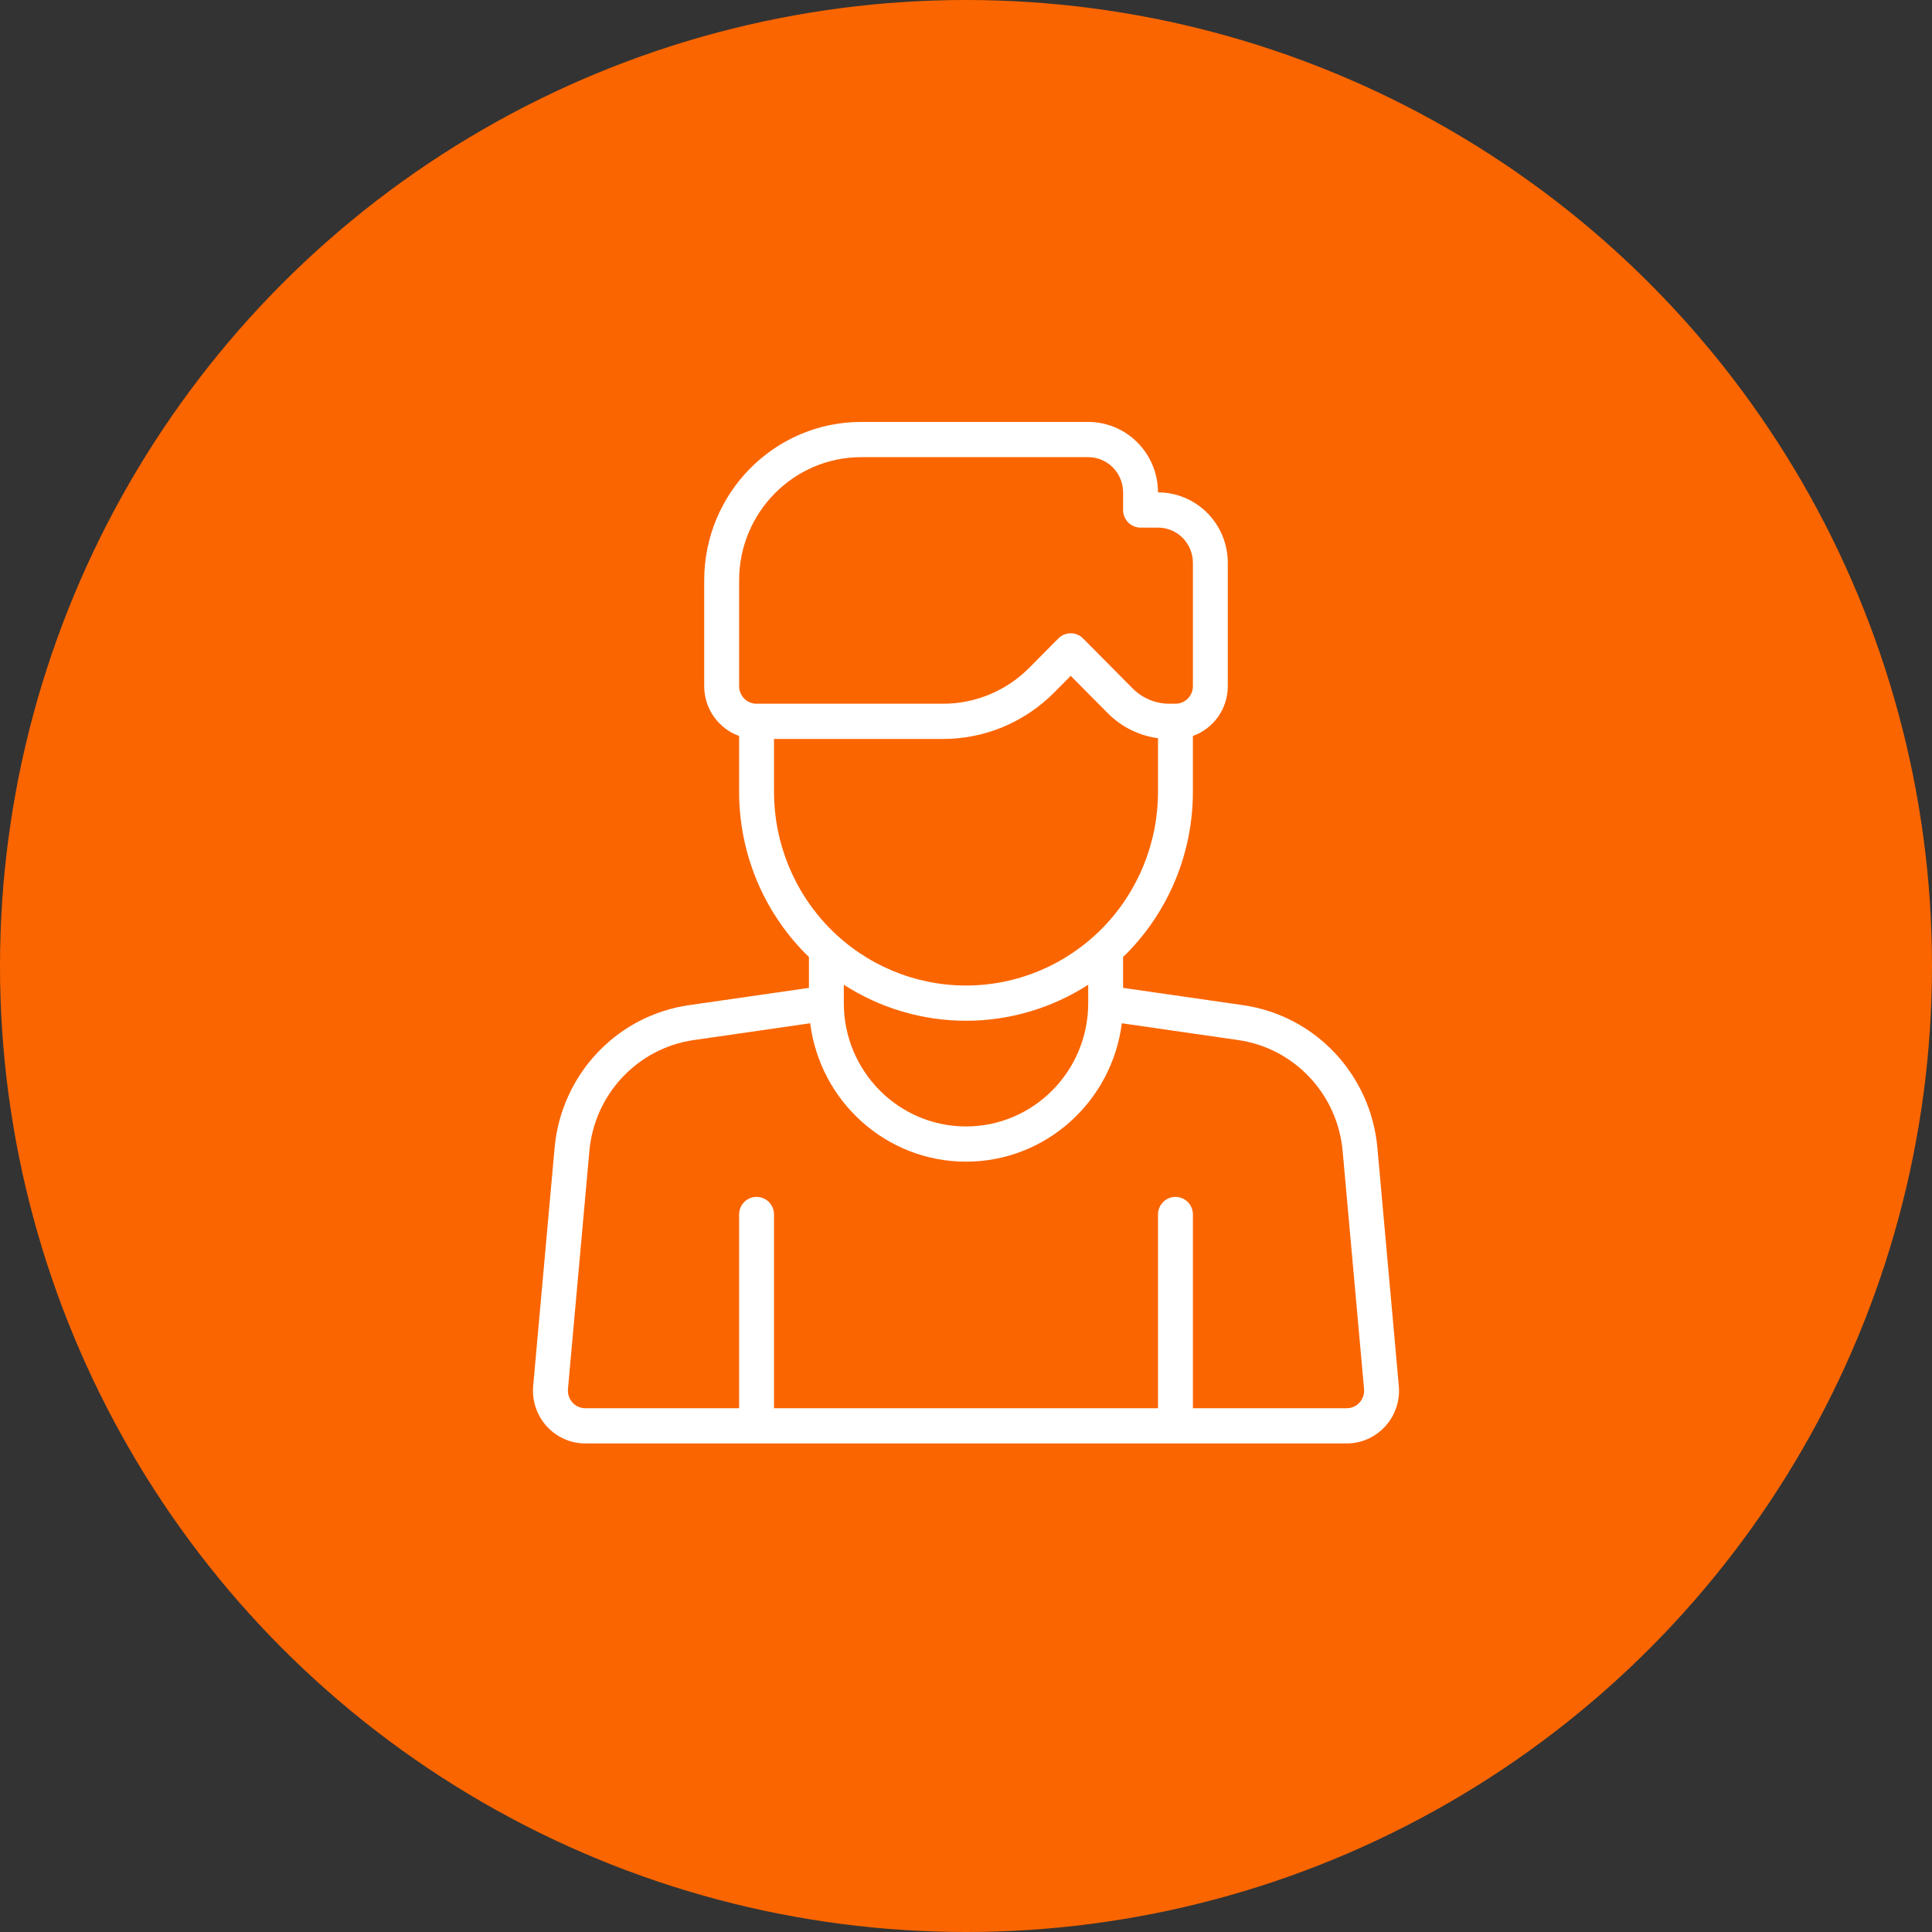
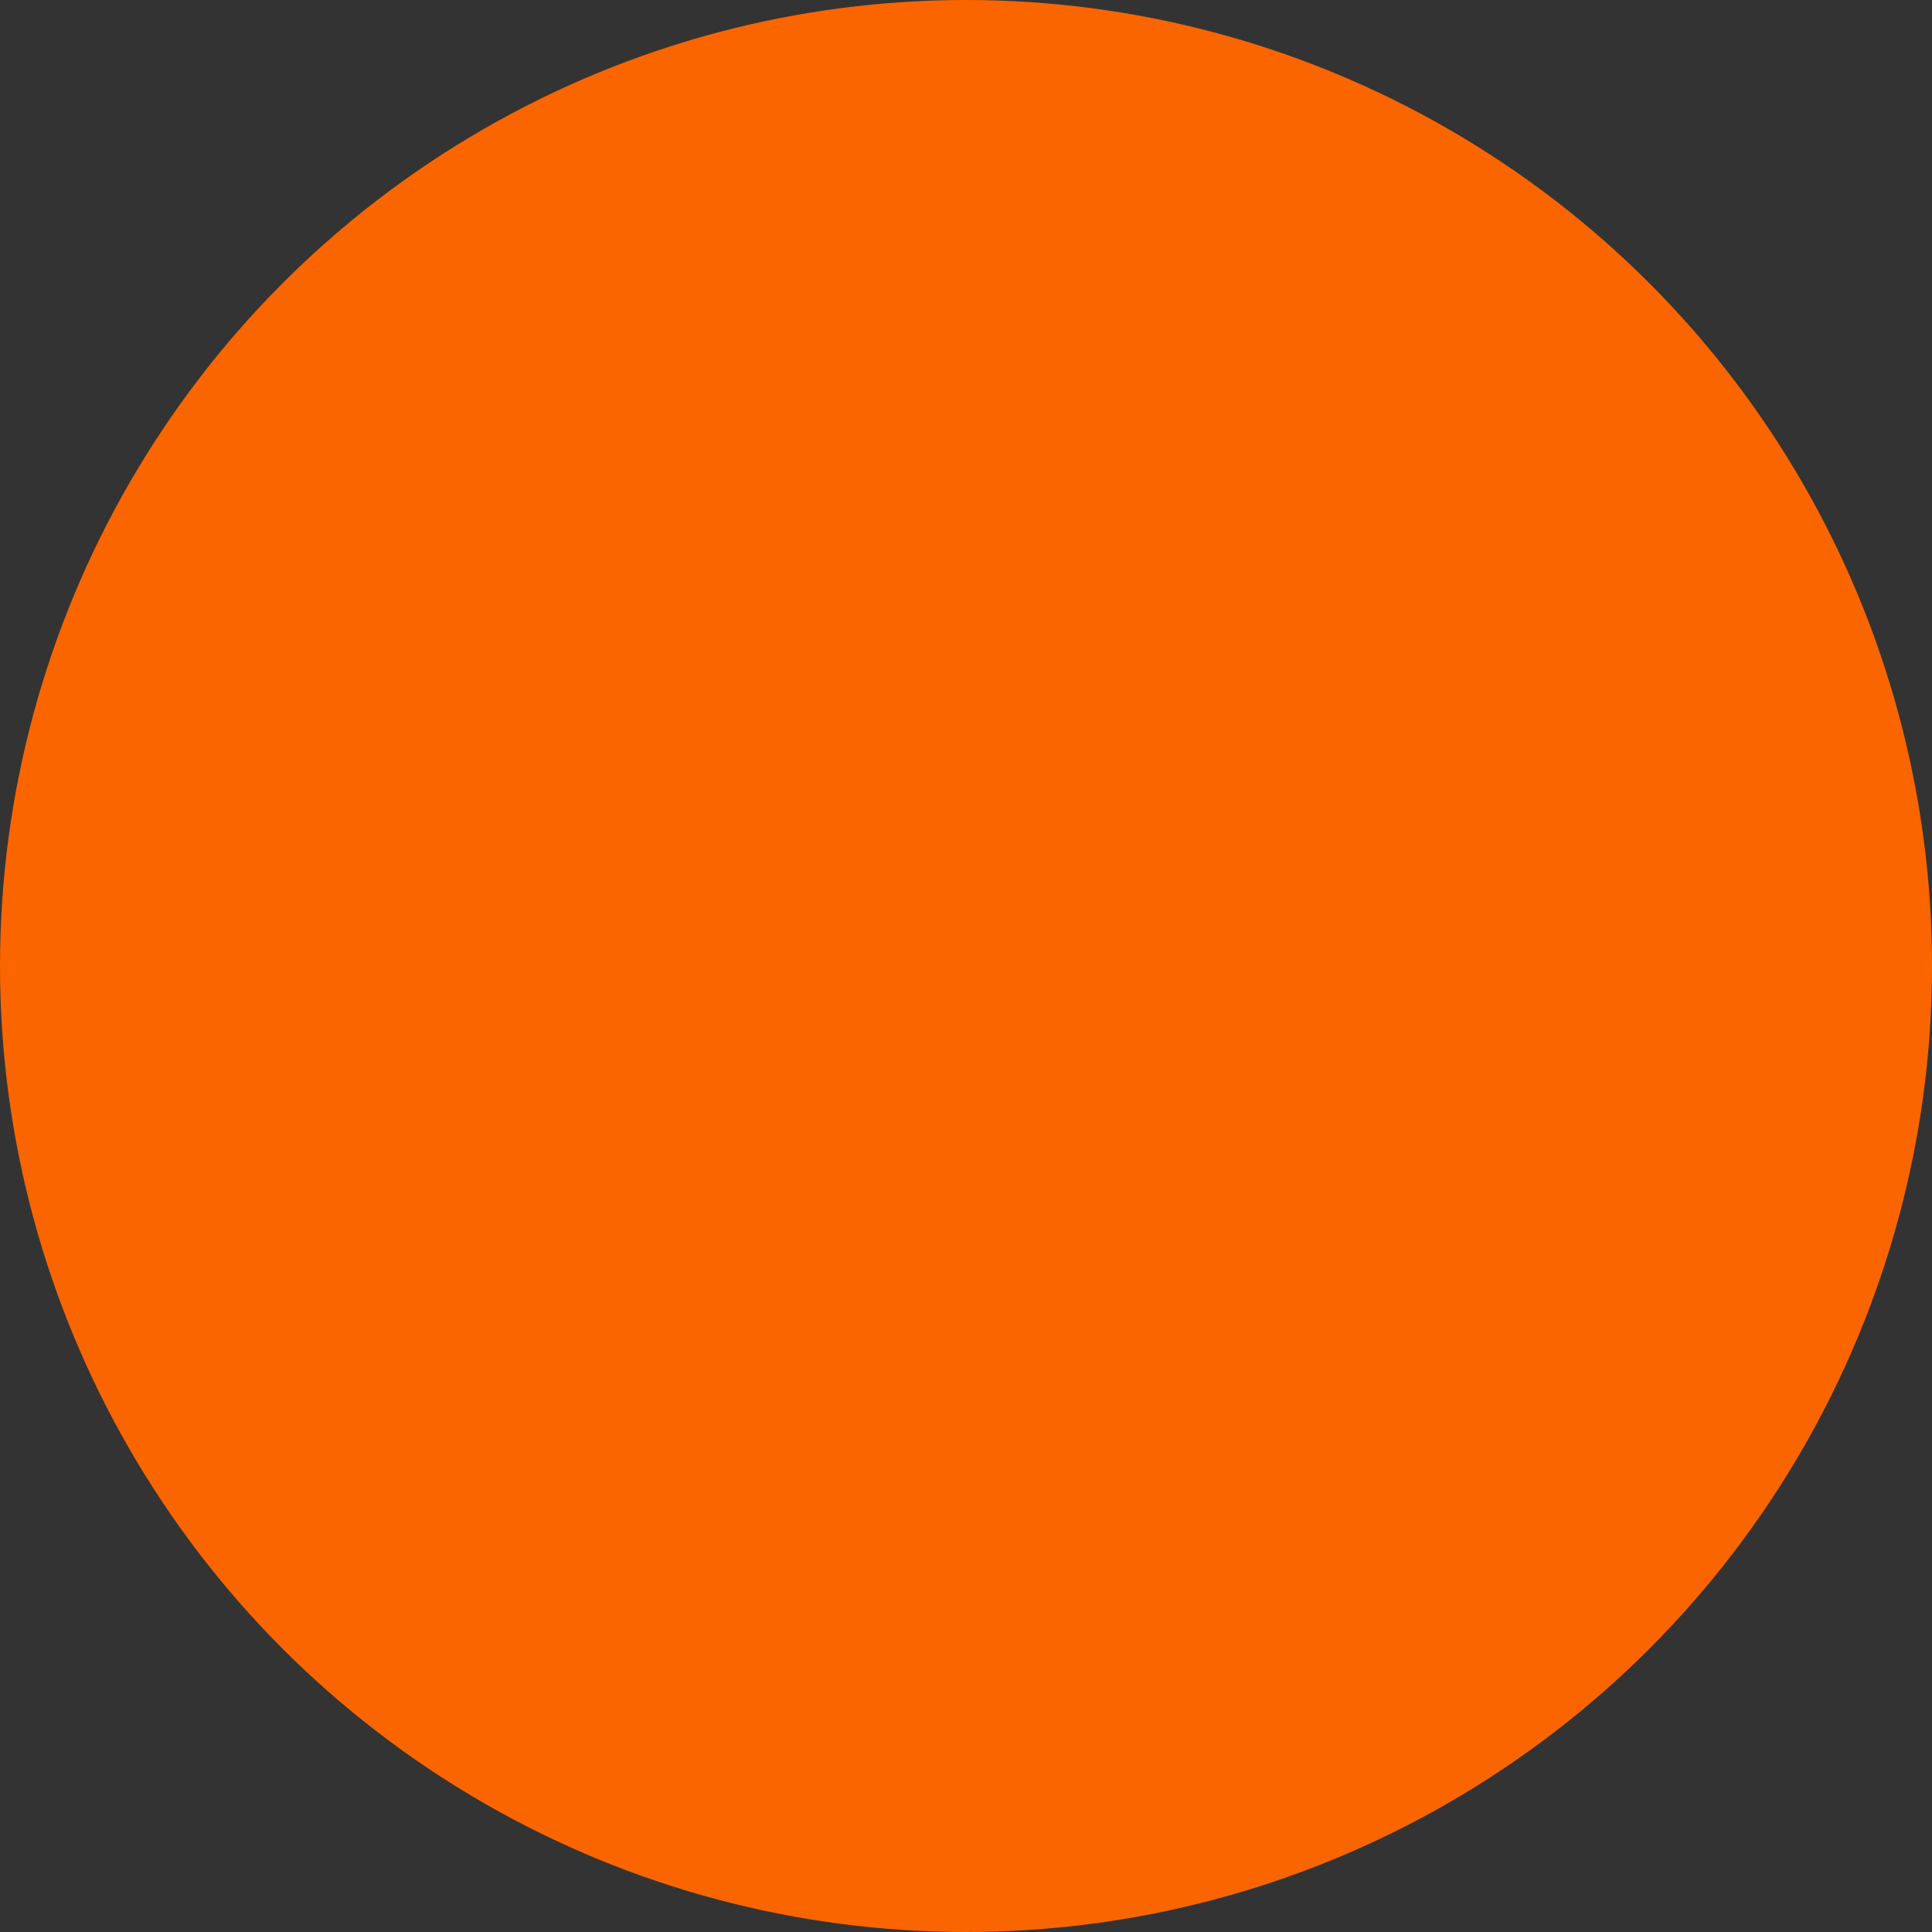
<svg xmlns="http://www.w3.org/2000/svg" width="87" height="87" viewBox="0 0 87 87" fill="none">
  <rect x="0" y="0" width="87" height="87" fill="#333333" stroke="none" />
  <circle cx="43.5" cy="43.5" r="43.5" fill="#FA6500" />
-   <path fill-rule="evenodd" clip-rule="evenodd" d="M33.283 33.141V35.656C33.283 38.39 34.359 41.013 36.275 42.946C36.324 42.995 36.376 43.047 36.427 43.095V44.485L31.021 45.264C27.775 45.732 25.274 48.389 24.975 51.684C24.651 55.286 24.232 59.932 24.01 62.405C23.949 63.071 24.169 63.731 24.617 64.225C25.063 64.719 25.696 65 26.358 65H60.642C61.304 65 61.937 64.718 62.383 64.225C62.831 63.731 63.051 63.071 62.99 62.405C62.768 59.932 62.349 55.287 62.025 51.684C61.727 48.389 59.225 45.731 55.979 45.264L50.573 44.485V43.095C50.624 43.047 50.676 42.995 50.725 42.946C52.641 41.013 53.717 38.39 53.717 35.656V33.141C54.633 32.814 55.289 31.932 55.289 30.897V25.345C55.289 24.504 54.959 23.697 54.368 23.102C53.778 22.506 52.978 22.172 52.145 22.172C52.145 21.332 51.815 20.525 51.224 19.93C50.634 19.333 49.835 19 49.002 19H38.784C34.878 19 31.711 22.196 31.711 26.138V30.896C31.711 31.931 32.367 32.814 33.283 33.141ZM53.718 63.414H60.642C60.863 63.414 61.075 63.321 61.222 63.157C61.371 62.992 61.444 62.772 61.425 62.55C61.203 60.075 60.784 55.43 60.46 51.827C60.228 49.265 58.283 47.199 55.758 46.835L50.517 46.079C50.075 49.591 47.1 52.311 43.501 52.311C39.901 52.311 36.926 49.59 36.484 46.079L31.243 46.835C28.718 47.199 26.773 49.265 26.541 51.827L25.576 62.55C25.557 62.772 25.63 62.992 25.779 63.157C25.926 63.321 26.139 63.414 26.358 63.414H33.283V54.69C33.283 54.252 33.635 53.897 34.069 53.897C34.503 53.897 34.855 54.252 34.855 54.69V63.414H52.146V54.69C52.146 54.252 52.498 53.897 52.932 53.897C53.367 53.897 53.718 54.252 53.718 54.69L53.718 63.414ZM37.998 45.173C37.998 48.236 40.465 50.725 43.501 50.725C46.537 50.725 49.003 48.236 49.003 45.173V44.344C47.372 45.395 45.466 45.966 43.501 45.966C41.535 45.966 39.63 45.395 37.998 44.344V45.173ZM52.146 33.242C51.293 33.127 50.497 32.735 49.882 32.114L48.216 30.433L47.469 31.186C46.143 32.525 44.343 33.276 42.467 33.276H34.855V35.655C34.855 37.969 35.766 40.188 37.387 41.824C39.008 43.459 41.207 44.379 43.5 44.379C45.793 44.379 47.992 43.459 49.613 41.824C51.234 40.188 52.146 37.969 52.146 35.655L52.146 33.242ZM53.718 25.345V30.897C53.718 31.335 53.366 31.69 52.932 31.69H52.663C52.036 31.69 51.437 31.44 50.995 30.992L48.772 28.749C48.466 28.44 47.967 28.44 47.66 28.749C47.66 28.749 47.045 29.37 46.357 30.064C45.326 31.105 43.927 31.69 42.467 31.69H34.069C33.635 31.69 33.283 31.335 33.283 30.897V26.138C33.283 23.073 35.747 20.586 38.785 20.586H49.002C49.419 20.586 49.82 20.753 50.114 21.05C50.409 21.348 50.574 21.752 50.574 22.172V22.965C50.574 23.404 50.926 23.759 51.36 23.759H52.146C52.563 23.759 52.964 23.925 53.258 24.223C53.553 24.52 53.718 24.924 53.718 25.345Z" fill="white" />
</svg>